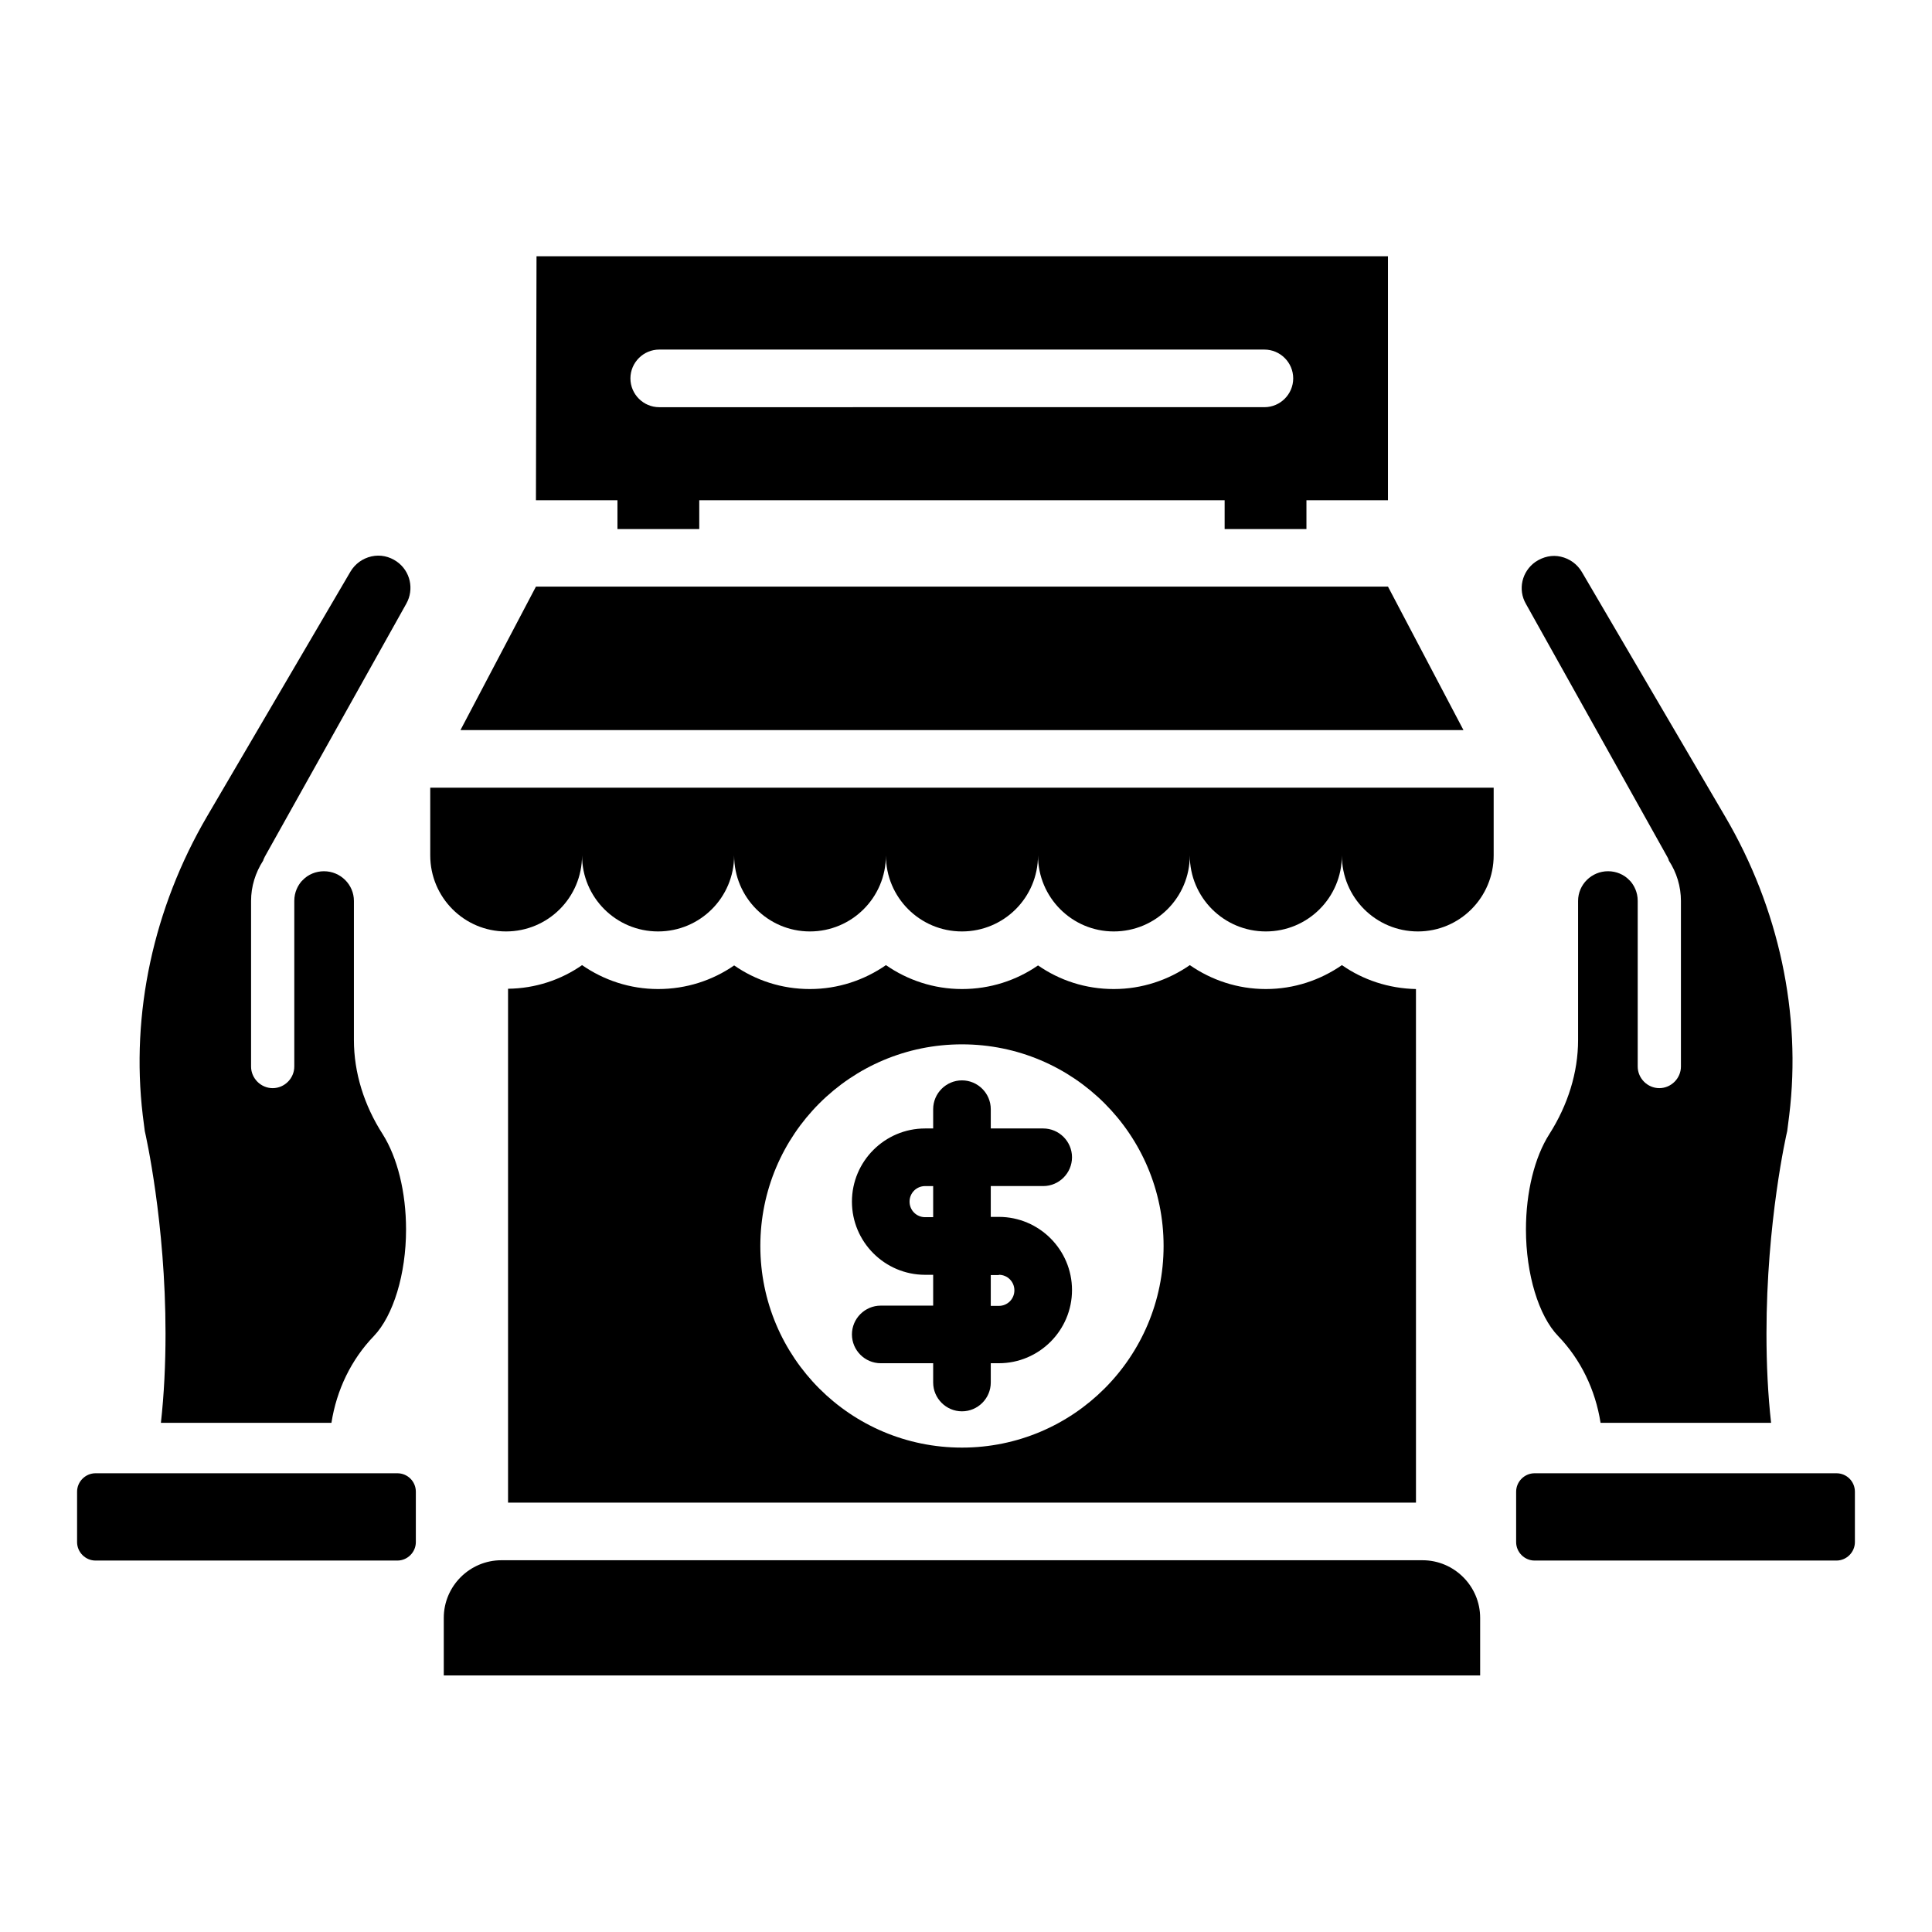
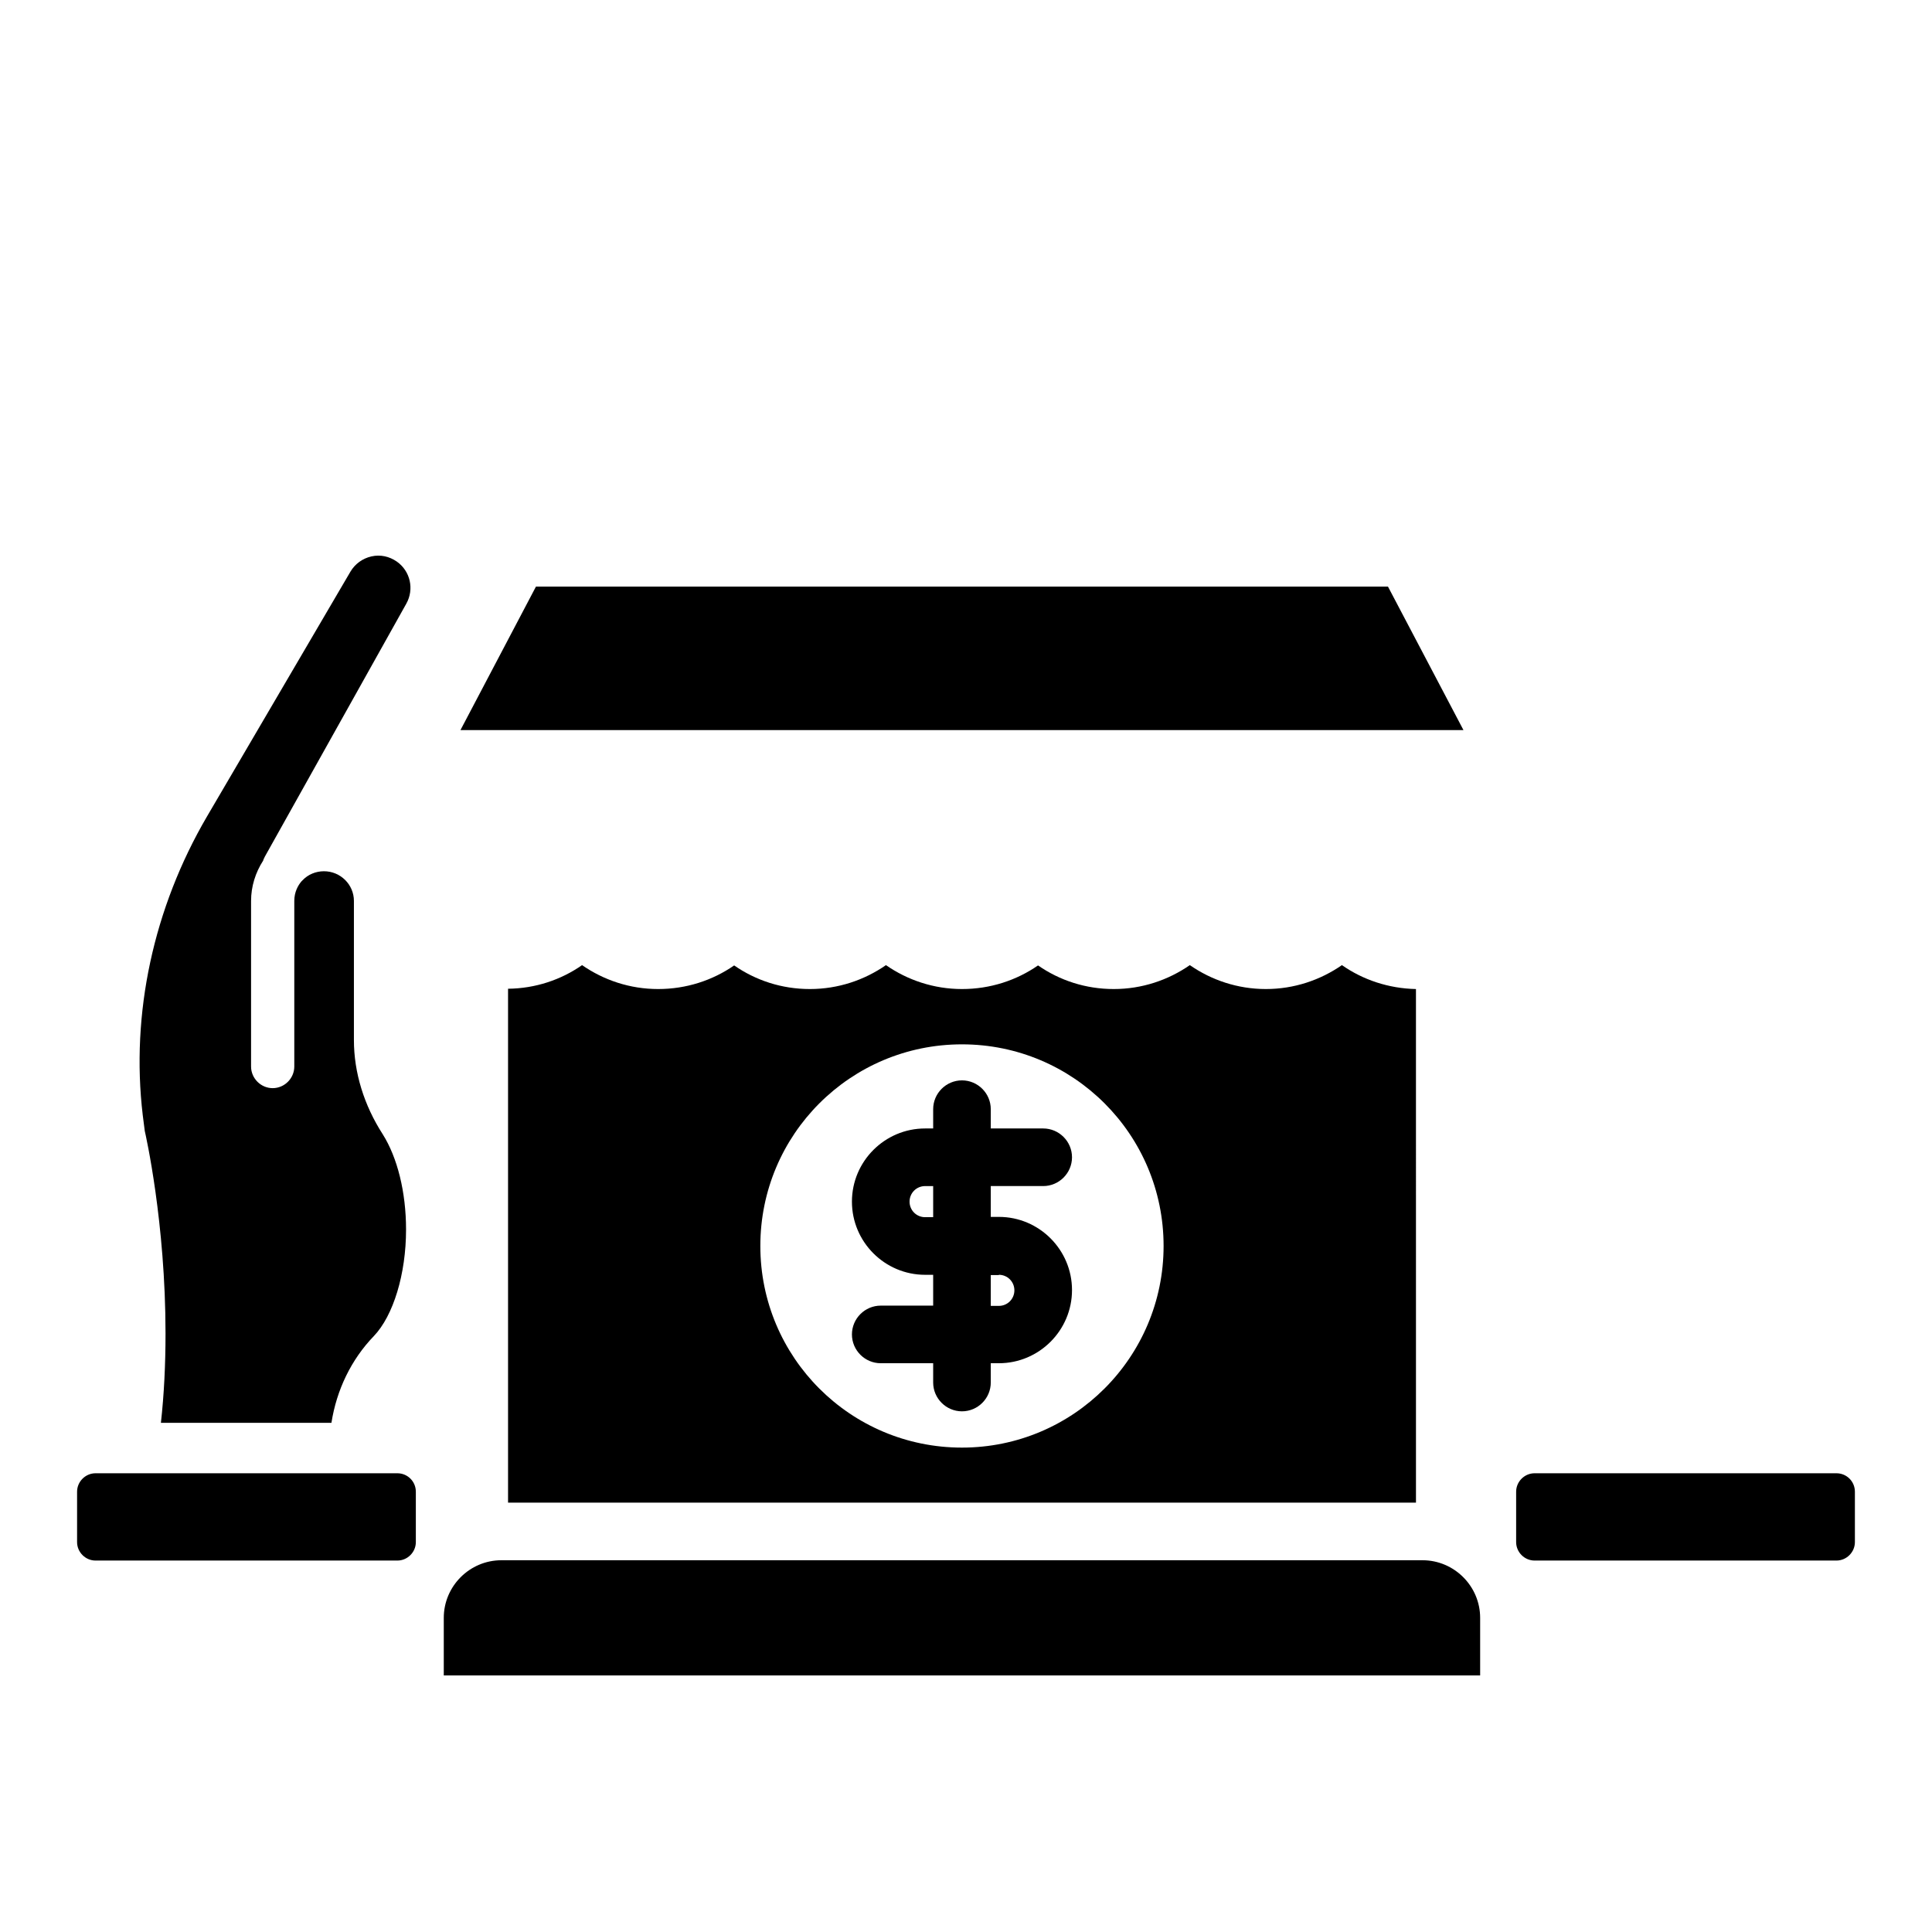
<svg xmlns="http://www.w3.org/2000/svg" fill="#000000" width="800px" height="800px" version="1.1" viewBox="144 144 512 512">
  <g>
    <path d="m520.99 557.48h-244.12c-8.398 0-15.266 6.871-15.266 15.266v15.266h274.65v-15.266c0-8.395-6.871-15.266-15.27-15.266z" />
-     <path d="m258.02 370.69c0 11.145 9.008 20.152 20.074 20.152 11.145 0 20.152-9.008 20.152-20.152 0 11.145 9.008 20.152 20.152 20.152s20.152-9.008 20.152-20.152c0 11.145 9.008 20.152 20.074 20.152 11.145 0 20.152-9.008 20.152-20.152 0 11.145 9.008 20.152 20.152 20.152s20.152-9.008 20.152-20.152c0 11.145 9.008 20.152 20.074 20.152 11.145 0 20.152-9.008 20.152-20.152 0 11.145 9.008 20.152 20.152 20.152s20.152-9.008 20.152-20.152c0 11.145 9.008 20.152 20.152 20.152 11.07 0 20.074-9.008 20.074-20.152v-17.938l-281.82-0.004z" />
    <path d="m499.62 399.77c-5.727 3.969-12.672 6.336-20.152 6.336-7.481 0-14.426-2.367-20.152-6.336-5.727 3.969-12.672 6.336-20.152 6.336-7.481 0-14.352-2.289-20.074-6.258-5.727 3.969-12.672 6.258-20.152 6.258-7.481 0-14.426-2.367-20.152-6.336-5.727 3.969-12.672 6.336-20.152 6.336-7.481 0-14.352-2.289-20.074-6.258-5.727 3.969-12.672 6.258-20.152 6.258-7.481 0-14.426-2.367-20.152-6.336-5.574 3.894-12.367 6.184-19.617 6.258v136.18h240.61l-0.004-136.1c-7.254-0.152-14.047-2.441-19.617-6.336zm-100.69 127.86c-29.543 0-53.434-23.895-53.434-53.434 0-29.543 23.895-53.434 53.434-53.434 29.543 0 53.434 23.895 53.434 53.434 0 29.465-23.891 53.434-53.434 53.434z" />
    <path d="m420.46 458.32c4.199 0 7.633-3.434 7.633-7.633 0-4.199-3.434-7.633-7.633-7.633h-13.895v-5.113c0-4.199-3.434-7.633-7.633-7.633-4.199 0-7.633 3.434-7.633 7.633v5.113h-2.137c-10.688 0-19.391 8.703-19.391 19.391s8.703 19.391 19.391 19.391h2.137v8.168h-13.895c-4.199 0-7.633 3.434-7.633 7.633 0 4.199 3.434 7.633 7.633 7.633h13.895v5.113c0 4.199 3.434 7.633 7.633 7.633 4.199 0 7.633-3.434 7.633-7.633v-5.113h2.137c10.688 0 19.391-8.703 19.391-19.391s-8.703-19.391-19.391-19.391h-2.137v-8.168zm-29.16 8.246h-2.137c-2.289 0-4.121-1.832-4.121-4.121 0-2.289 1.832-4.121 4.121-4.121h2.137zm17.402 15.266c2.289 0 4.121 1.832 4.121 4.121 0 2.289-1.832 4.121-4.121 4.121h-2.137v-8.168l2.137 0.004z" />
    <path d="m511.83 299.46h-225.8l-20 38.016h265.8z" />
    <path d="m630.68 534.43h-80c-2.672 0-4.887 2.215-4.887 4.887v13.359c0 2.672 2.215 4.887 4.887 4.887h80c2.672 0 4.887-2.215 4.887-4.887v-13.359c-0.004-2.75-2.215-4.887-4.887-4.887z" />
-     <path d="m585.8 370.99c0.23 0.383 0.383 0.688 0.457 1.07 2.062 3.129 3.207 6.871 3.207 10.688v43.891c0 3.129-2.594 5.727-5.727 5.727-3.129 0-5.727-2.594-5.727-5.727v-43.891c0-2.367-0.992-4.121-1.91-5.191-0.078-0.078-0.23-0.23-0.305-0.305-1.449-1.527-3.512-2.367-5.648-2.367-4.352 0-7.938 3.512-7.938 7.863v36.871c0 8.551-2.672 17.176-7.633 24.961-3.894 6.106-6.184 15.344-6.184 25.266 0 11.754 3.359 22.902 8.551 28.242 5.953 6.184 9.848 14.199 11.223 22.977h45.191c-0.84-7.481-1.223-15.418-1.223-23.664 0-29.543 5.266-52.746 5.496-53.664l0.535-4.199c3.281-26.793-2.75-54.883-16.945-79.082l-38.016-64.883c-1.223-2.062-3.207-3.512-5.574-4.047-2.289-0.535-4.656 0-6.719 1.375-3.586 2.519-4.734 7.328-2.519 11.145z" />
    <path d="m249.31 534.43h-79.996c-2.672 0-4.887 2.215-4.887 4.887v13.359c0 2.672 2.215 4.887 4.887 4.887h80c2.672 0 4.887-2.215 4.887-4.887v-13.359c-0.004-2.75-2.219-4.887-4.891-4.887z" />
    <path d="m182.37 443.74c0.23 0.992 5.496 24.199 5.496 53.664 0 8.168-0.383 16.105-1.223 23.664h45.191c1.375-8.777 5.266-16.793 11.223-22.977 5.191-5.418 8.551-16.488 8.551-28.242 0-9.922-2.289-19.082-6.184-25.266-4.961-7.711-7.633-16.336-7.633-24.961v-36.871c0-4.352-3.586-7.863-7.938-7.863-2.137 0-4.199 0.84-5.648 2.367-0.078 0.078-0.23 0.23-0.305 0.305-0.918 1.07-1.91 2.824-1.91 5.191v43.891c0 3.129-2.594 5.727-5.727 5.727-3.129 0-5.727-2.594-5.727-5.727v-43.891c0-3.816 1.145-7.481 3.207-10.688 0.078-0.383 0.305-0.688 0.457-1.07l37.48-67.023c2.137-3.816 1.07-8.625-2.519-11.145-1.984-1.375-4.352-1.91-6.719-1.375-2.367 0.535-4.352 1.984-5.574 4.047l-38.016 64.883c-14.195 24.277-20.223 52.293-17.02 79.16z" />
-     <path d="m307.63 284.2h21.68v-7.633h139.23v7.633h21.68v-7.633h21.602v-64.656h-225.64l-0.152 64.656h21.602zm11.07-47.559h160.38c4.199 0 7.633 3.434 7.633 7.633 0 4.199-3.434 7.633-7.633 7.633l-160.38 0.004c-4.199 0-7.633-3.434-7.633-7.633 0-4.199 3.434-7.637 7.633-7.637z" />
  </g>
</svg>